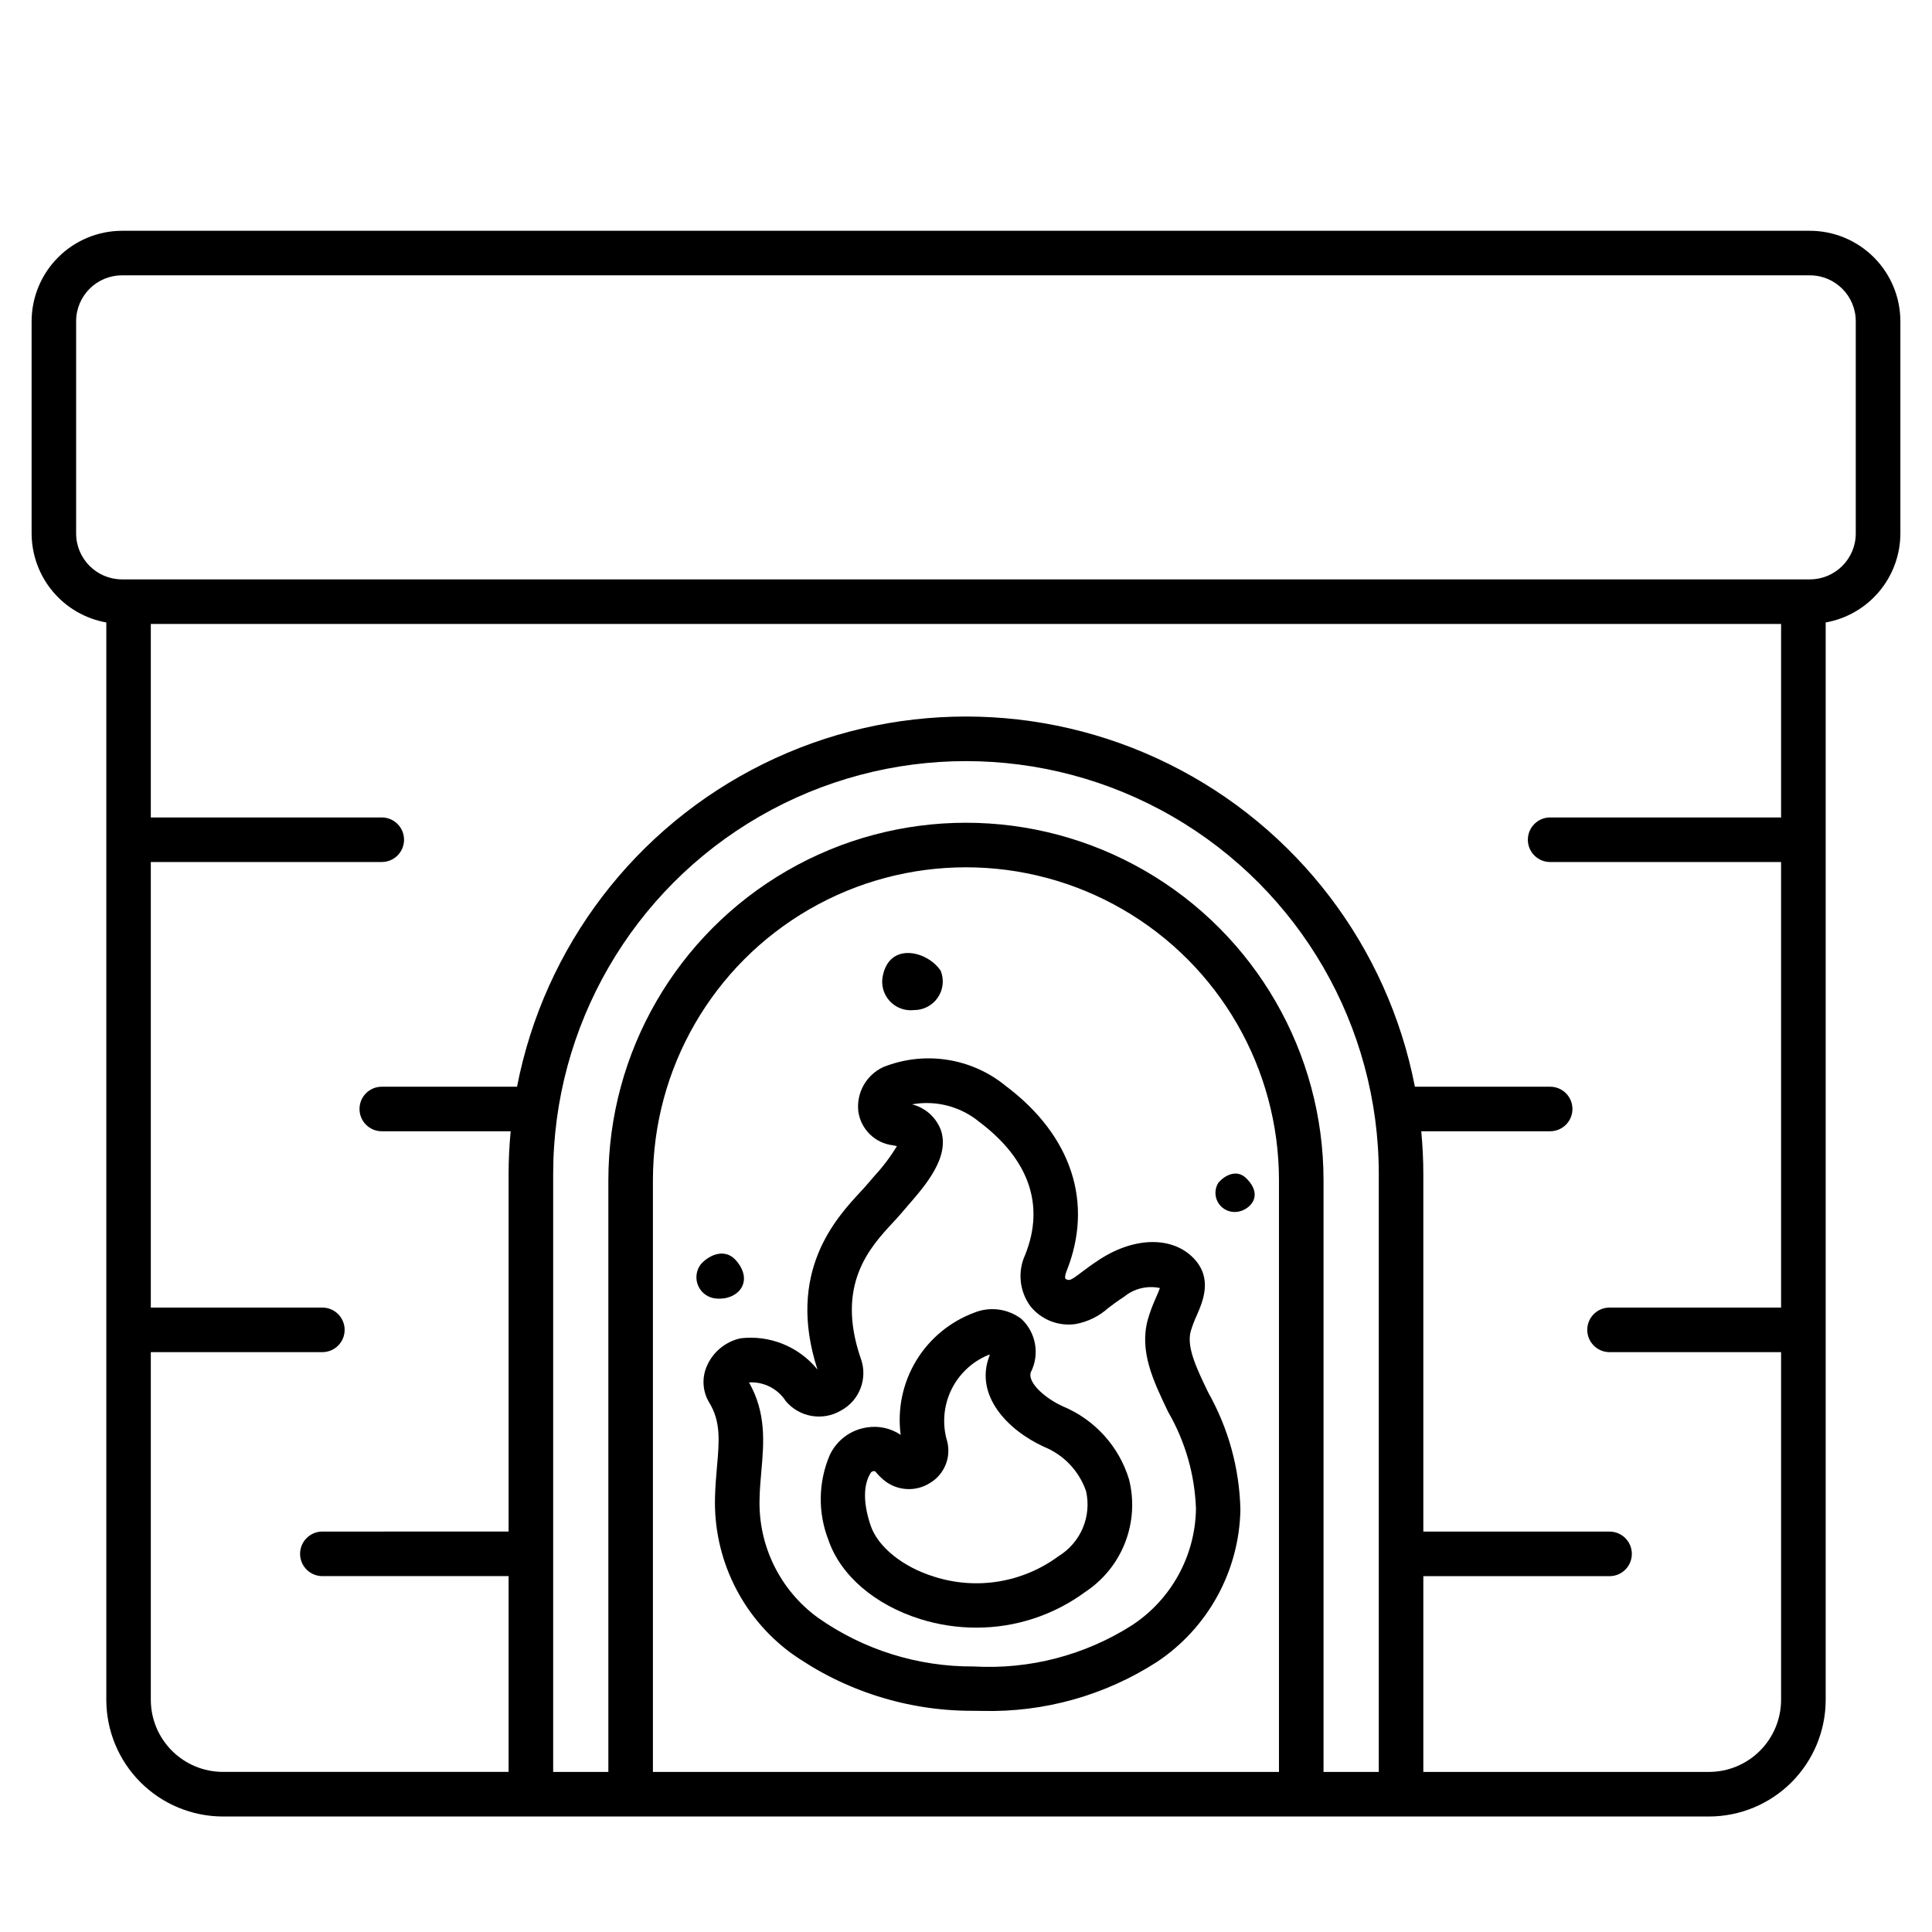
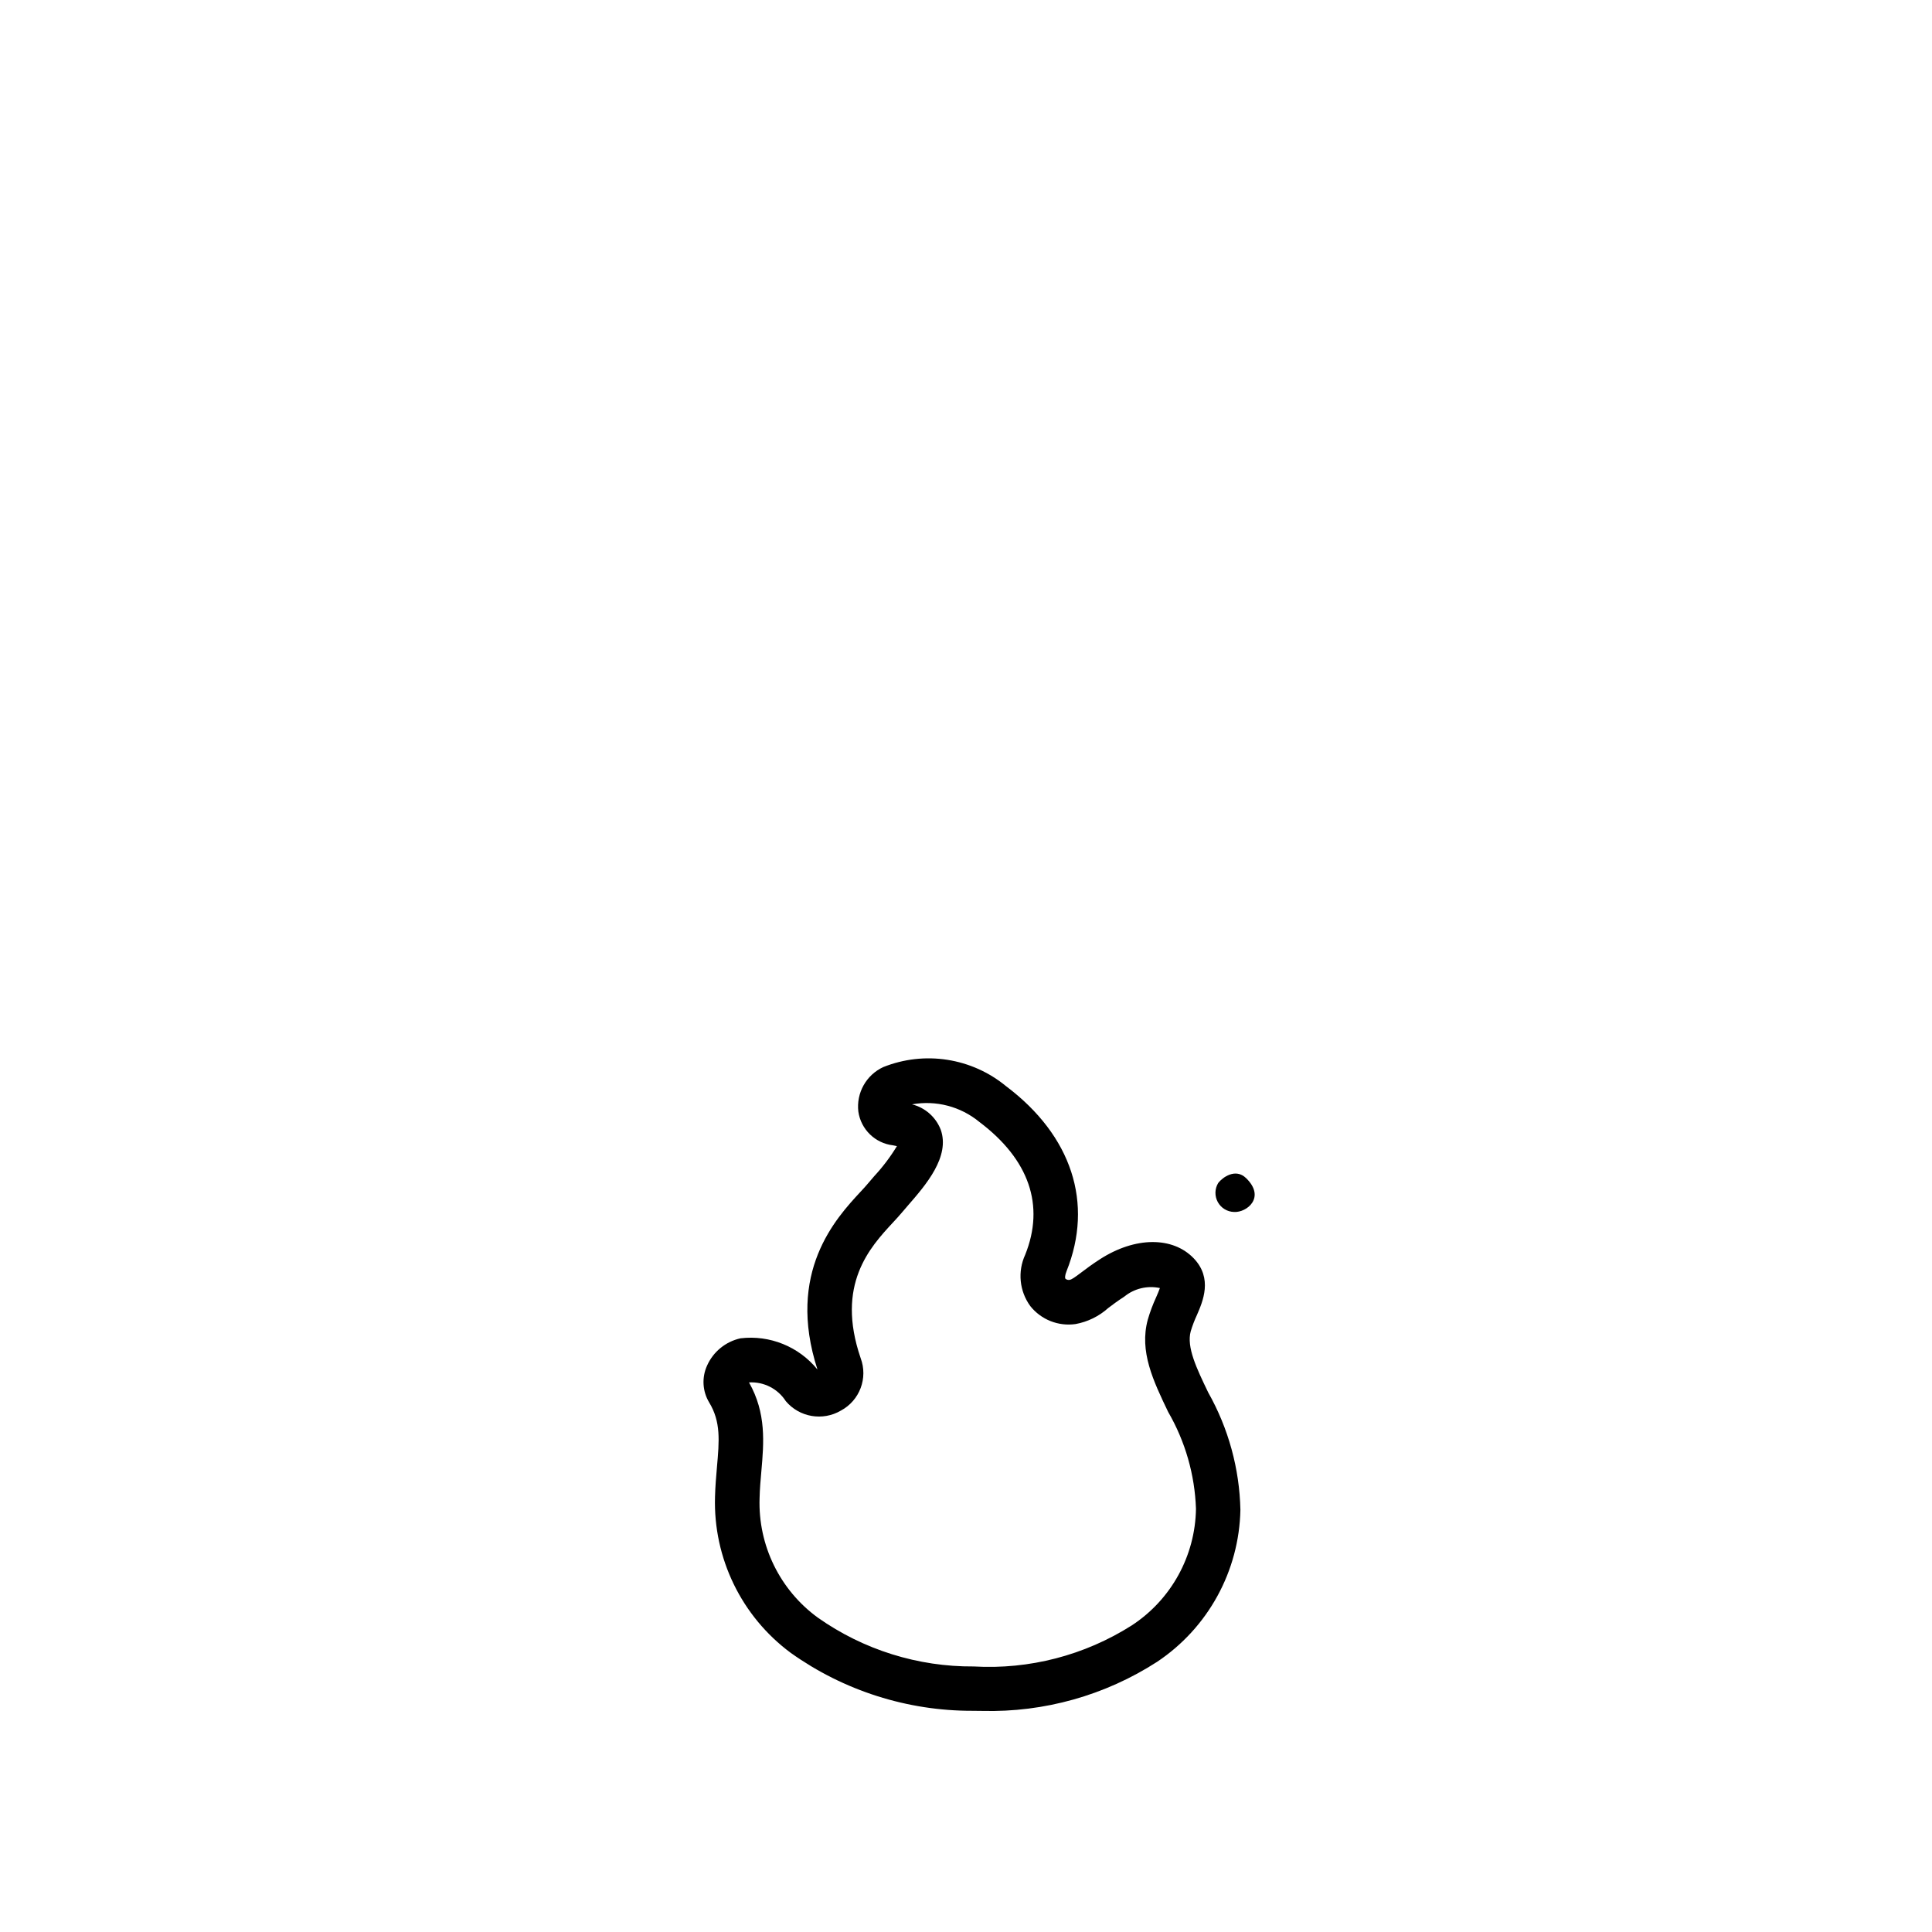
<svg xmlns="http://www.w3.org/2000/svg" fill="#000000" width="800px" height="800px" version="1.1" viewBox="144 144 512 512">
  <g>
-     <path d="m623.65 205.16h-447.3c-6.356 0.012-12.445 2.539-16.938 7.031-4.492 4.492-7.023 10.582-7.035 16.938v56.254c0.016 5.625 2.004 11.07 5.621 15.379 3.617 4.312 8.633 7.211 14.176 8.199v285.52c0.008 8.195 3.269 16.051 9.066 21.848 5.793 5.793 13.648 9.055 21.844 9.062h393.83c8.195-0.008 16.051-3.269 21.848-9.062 5.793-5.797 9.055-13.652 9.066-21.848v-285.52c5.539-0.988 10.555-3.887 14.172-8.199 3.617-4.309 5.609-9.754 5.621-15.379v-56.254c-0.012-6.356-2.539-12.445-7.035-16.938-4.492-4.492-10.582-7.019-16.934-7.031zm-306.62 408.42v-156.78c0-29.641 15.812-57.023 41.477-71.844 25.668-14.816 57.289-14.816 82.957 0 25.668 14.82 41.477 42.203 41.477 71.844v156.78zm177.72 0v-156.78c0-33.855-18.062-65.141-47.383-82.07-29.32-16.926-65.441-16.926-94.762 0-29.32 16.93-47.383 48.215-47.383 82.07v156.78h-14.625v-158.48c0-39.082 20.852-75.199 54.699-94.738 33.848-19.543 75.547-19.543 109.4 0 33.848 19.539 54.695 55.656 54.695 94.738v158.48zm102.15 0h-75.703v-51.883h49.355c3.262 0 5.902-2.644 5.902-5.906s-2.641-5.902-5.902-5.902h-49.355v-94.793c0-3.809-0.199-7.578-0.547-11.301h34.156c3.262 0 5.906-2.641 5.906-5.902 0-3.262-2.644-5.902-5.906-5.902h-35.844c-7.203-37.117-31.316-68.746-65.199-85.52-33.887-16.777-73.656-16.777-107.54 0-33.887 16.773-58 48.402-65.203 85.52h-35.844c-3.262 0-5.902 2.641-5.902 5.902 0 3.262 2.641 5.902 5.902 5.902h34.156c-0.348 3.723-0.547 7.477-0.547 11.301v94.781l-49.355 0.004c-3.258 0-5.902 2.641-5.902 5.902 0 3.262 2.644 5.906 5.902 5.906h49.355v51.883h-75.711c-5.062-0.008-9.918-2.019-13.5-5.602-3.582-3.582-5.598-8.434-5.606-13.5v-92.141h45.461c3.262 0 5.906-2.644 5.906-5.906 0-3.258-2.644-5.902-5.906-5.902h-45.461v-118.08h61.207c3.262 0 5.902-2.641 5.902-5.902s-2.641-5.906-5.902-5.906h-61.207v-51.281h432.04v51.281h-61.207c-3.258 0-5.902 2.644-5.902 5.906s2.644 5.902 5.902 5.902h61.203l0.004 118.08h-45.461c-3.262 0-5.906 2.644-5.906 5.902 0 3.262 2.644 5.906 5.906 5.906h45.461v92.148c-0.008 5.066-2.023 9.918-5.606 13.5-3.582 3.582-8.438 5.594-13.5 5.602zm38.898-328.2c-0.008 6.715-5.449 12.156-12.16 12.16h-447.3c-6.715-0.004-12.156-5.445-12.164-12.16v-56.254c0.008-6.715 5.449-12.152 12.164-12.16h447.3c6.711 0.008 12.152 5.445 12.16 12.16z" />
    <path d="m459.55 496.82c0.441-1.473 0.988-2.91 1.637-4.305 1.574-3.633 4.238-9.715-0.816-15.023-5.59-5.856-15.578-5.777-24.871 0.219-2.047 1.316-3.606 2.488-4.918 3.481-1.836 1.383-2.586 1.914-3.172 1.992h0.004c-0.391 0.059-0.785-0.059-1.078-0.324-0.102-0.133-0.168-0.789 0.305-1.969 7.231-18.043 1.402-35.914-16.008-49.031h-0.004c-4.469-3.691-9.852-6.109-15.578-7-5.727-0.895-11.59-0.227-16.973 1.926-4.527 2.09-7.191 6.859-6.606 11.809 0.688 4.719 4.461 8.383 9.195 8.93 0.395 0.07 0.746 0.141 1.027 0.211-1.734 2.856-3.754 5.527-6.023 7.973-0.652 0.75-1.258 1.453-1.781 2.078s-1.18 1.344-1.926 2.137c-6.41 6.922-19.68 21.254-11.328 47.004l-0.004 0.004c-4.926-6.07-12.621-9.191-20.383-8.266-3.945 0.867-7.246 3.562-8.879 7.258-1.418 3.133-1.211 6.766 0.555 9.715 3.148 5.16 2.688 10.195 2.074 17.164-0.215 2.527-0.445 5.148-0.512 7.894v0.004c-0.473 16.23 7.023 31.664 20.074 41.328 14.066 10.027 30.918 15.395 48.191 15.352 0.863 0 1.711 0.027 2.566 0.027 16.398 0.418 32.543-4.117 46.328-13.008 13.512-9.016 21.758-24.07 22.074-40.309-0.242-10.898-3.172-21.57-8.527-31.066-3.094-6.422-5.777-12.016-4.644-16.203zm-15.629 77.934c-12.477 7.918-27.117 11.723-41.867 10.875-14.77 0.105-29.203-4.41-41.281-12.91-10.102-7.336-15.898-19.207-15.477-31.684 0.055-2.492 0.27-4.863 0.473-7.156 0.66-7.551 1.344-15.352-3.273-23.523h-0.004c3.91-0.23 7.641 1.668 9.754 4.965 3.606 4.273 9.766 5.332 14.59 2.504 4.996-2.668 7.234-8.621 5.242-13.918-6.668-19.48 2.488-29.371 8.551-35.914 0.902-0.973 1.699-1.84 2.344-2.609 0.469-0.566 1.023-1.18 1.613-1.883 4.766-5.477 11.293-12.988 8.695-20.188h-0.004c-1.309-3.312-4.133-5.789-7.59-6.648 6.348-1.148 12.875 0.559 17.852 4.66 13.199 9.941 17.398 22.117 12.148 35.199-2.051 4.441-1.535 9.648 1.352 13.602 2.863 3.598 7.418 5.41 11.973 4.766 3.238-0.586 6.25-2.066 8.699-4.269 1.121-0.848 2.453-1.855 4.203-2.981 2.641-2.168 6.129-3.016 9.473-2.297-0.23 0.684-0.664 1.672-1.004 2.457-0.883 1.918-1.625 3.898-2.211 5.93-2.285 8.418 1.453 16.203 5.402 24.445 4.531 7.82 7.062 16.637 7.371 25.668-0.188 12.492-6.566 24.074-17.023 30.91z" />
-     <path d="m386.22 411.68c2.519 0.016 4.883-1.227 6.305-3.309 1.422-2.082 1.715-4.734 0.781-7.078-3.387-5.203-13.383-7.777-15.316 1.133-0.57 2.402 0.066 4.93 1.707 6.769 1.637 1.844 4.074 2.773 6.523 2.484z" />
-     <path d="m339.22 478.22c-3.43-4.117-8.121-0.961-9.652 1.031-1.148 1.648-1.336 3.785-0.492 5.609 0.848 1.824 2.598 3.062 4.598 3.25 5.812 0.609 10.16-4.348 5.547-9.891z" />
    <path d="m466.84 457.5c-0.938 1.543-0.98 3.469-0.113 5.055 0.867 1.582 2.512 2.586 4.316 2.629 3.356 0.199 8.465-3.844 3.176-8.977-2.809-2.731-6.262-0.164-7.379 1.293z" />
-     <path d="m425.58 516.66c-4.828-2.223-9.352-6.375-8.395-9.008 2.391-4.731 1.383-10.473-2.477-14.105-3.578-2.727-8.328-3.367-12.5-1.688-6.445 2.391-11.887 6.894-15.434 12.781s-4.988 12.805-4.086 19.617c-2.59-1.754-5.746-2.465-8.84-1.988-4.402 0.609-8.184 3.434-10.016 7.481-2.996 7.133-3.102 15.152-0.293 22.359 3.184 9.363 12.301 17.207 24.402 20.984 4.777 1.488 9.75 2.246 14.754 2.246 10.391 0.027 20.516-3.281 28.883-9.445 4.789-3.144 8.48-7.703 10.566-13.039 2.086-5.336 2.465-11.188 1.078-16.746-2.656-8.805-9.137-15.945-17.645-19.449zm-1.047 39.734c-9.5 7.035-21.812 9.051-33.062 5.414-8.266-2.574-14.824-7.871-16.734-13.508-2.394-7.047-1.547-11.461-0.062-13.844 0.219-0.496 0.793-0.723 1.293-0.512 0.625 0.77 1.316 1.484 2.066 2.133 3.504 3.043 8.602 3.402 12.496 0.883 3.734-2.266 5.559-6.699 4.5-10.934-1.355-4.477-1-9.297 0.992-13.527 1.992-4.227 5.484-7.57 9.797-9.375l0.512-0.156c-0.086 0.262-0.176 0.5-0.23 0.66-3.68 10.102 4.652 19.219 14.543 23.777 5.254 2.125 9.332 6.418 11.18 11.777 0.734 3.269 0.43 6.688-0.875 9.773-1.309 3.09-3.547 5.688-6.406 7.438z" />
  </g>
</svg>